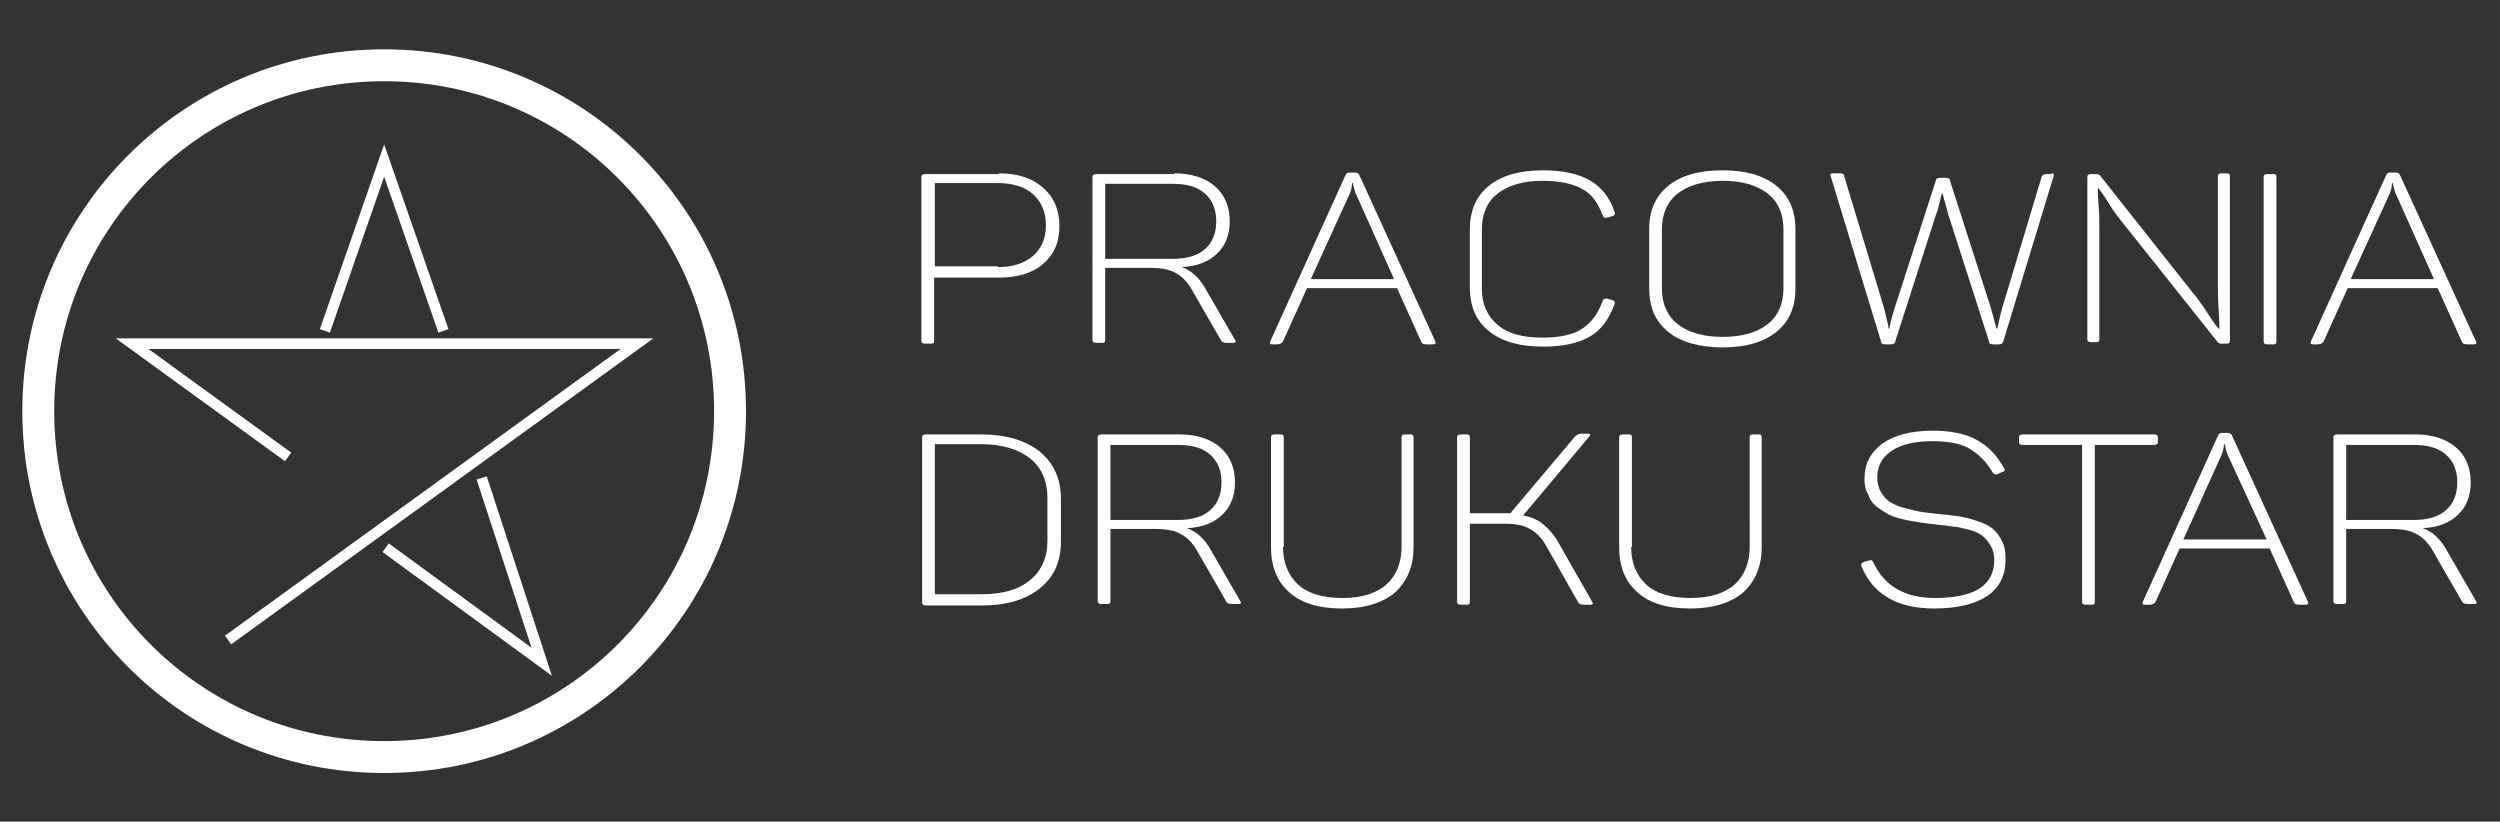
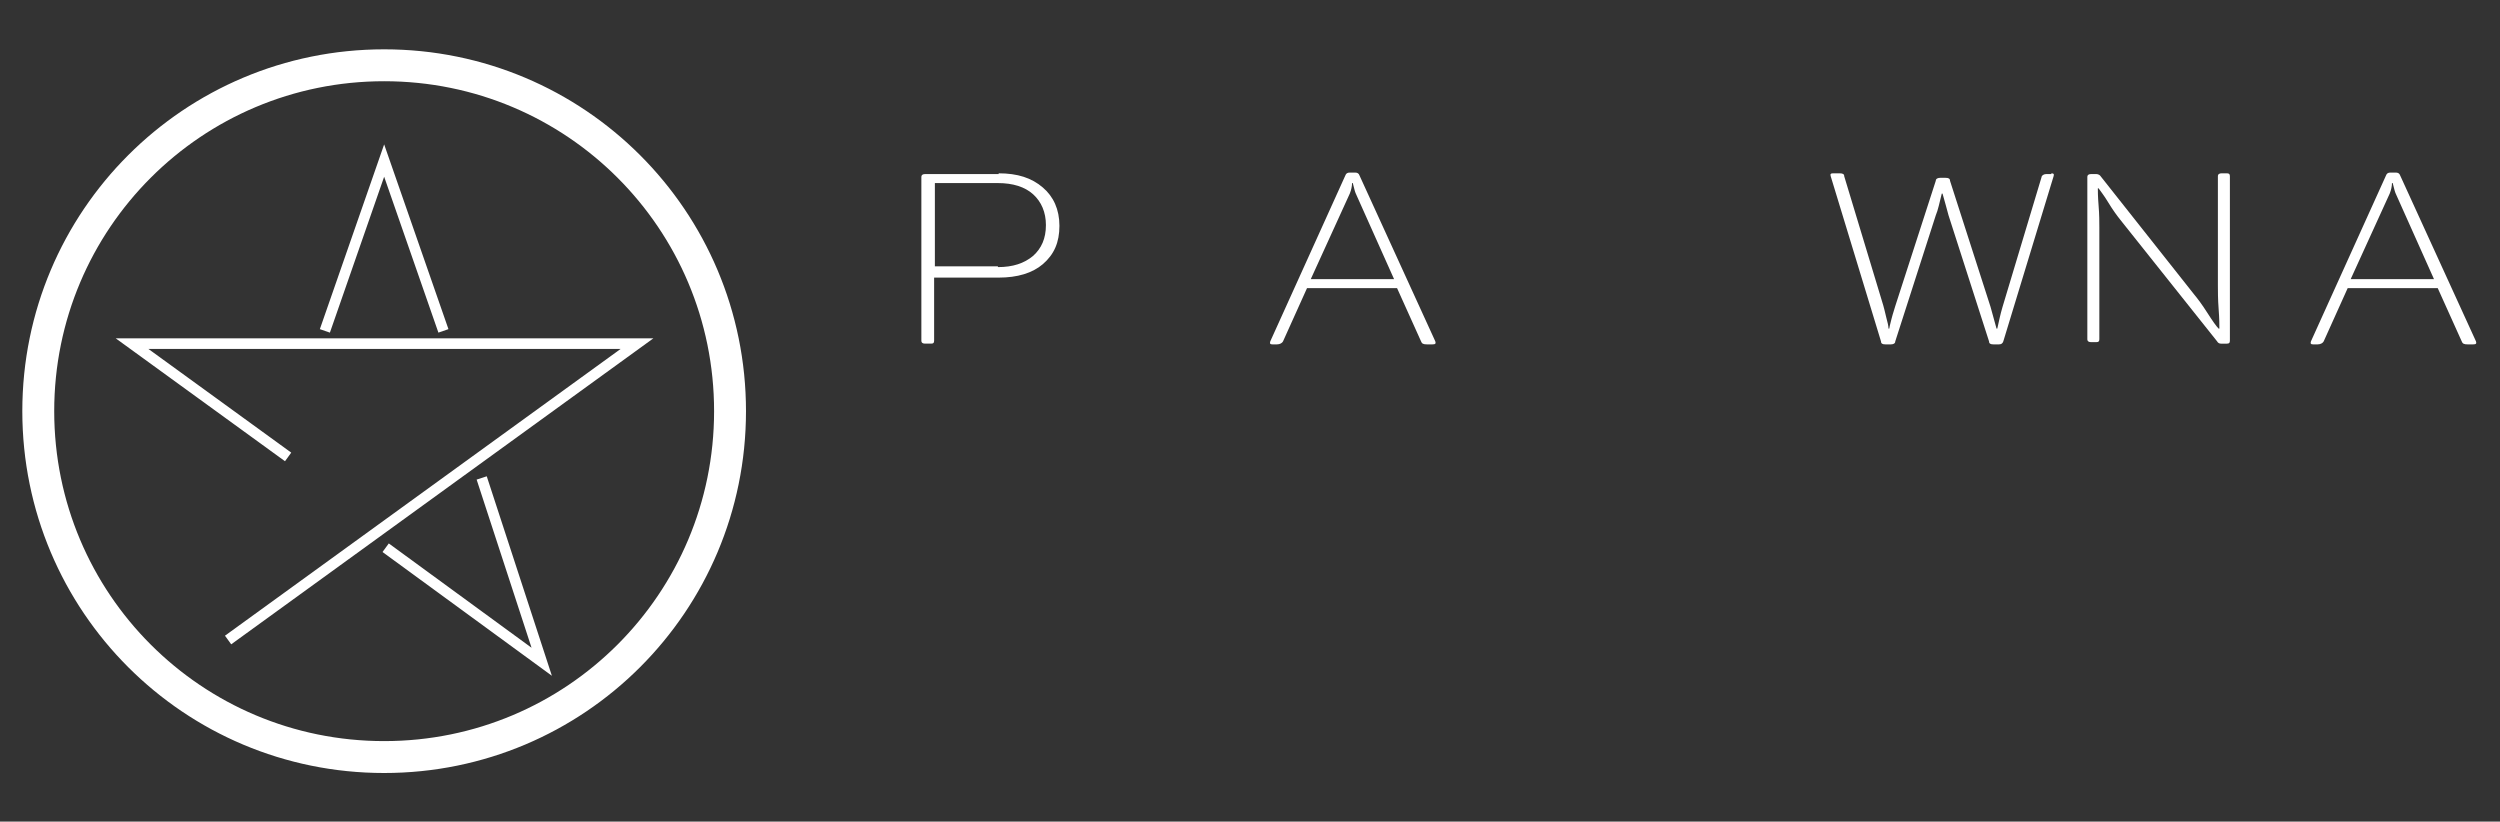
<svg xmlns="http://www.w3.org/2000/svg" version="1.1" id="Warstwa_1" x="0px" y="0px" viewBox="0 0 333.2 109.5" style="enable-background:new 0 0 333.2 109.5;" xml:space="preserve">
  <rect x="0" y="0" width="333.2" height="109.5" fill="#333333" stroke="none" />
  <style type="text/css">
	.st0{fill:none;stroke:#ffffff;stroke-width:1.417;stroke-miterlimit:22.926;}
	.st1{fill:none;stroke:#ffffff;stroke-width:4.252;stroke-miterlimit:22.926;}
	.st2{fill:#ffffff;}
</style>
  <path class="st0" d="M38.4,60.9L17.6,45.8h67.3L30.4,85.3 M64.2,63.7l8,24.5L51.4,73 M43.3,44.1l7.9-22.7l7.9,22.7" />
  <path class="st1" d="M51.2,8.7c25.5,0,46.1,20.6,46.1,46.1s-20.6,46.1-46.1,46.1c-25.5,0-46.1-20.6-46.1-46.1S25.7,8.7,51.2,8.7  L51.2,8.7z" />
  <path class="st2" d="M133.1,23.1c2.5,0,4.4,0.6,5.9,1.9c1.4,1.2,2.2,2.9,2.2,5.1c0,2.2-0.7,3.8-2.2,5.1c-1.4,1.2-3.4,1.8-5.9,1.8  h-8.6v8.4c0,0.3-0.1,0.4-0.4,0.4h-0.8c-0.3,0-0.5-0.1-0.5-0.4V23.6c0-0.3,0.2-0.4,0.5-0.4H133.1L133.1,23.1z M133,35.6  c2,0,3.5-0.5,4.7-1.5c1.1-1,1.7-2.3,1.7-4.1c0-1.7-0.6-3.1-1.7-4.1c-1.1-1-2.7-1.5-4.7-1.5h-8.4v11.1H133L133,35.6z" />
-   <path class="st2" d="M156.5,23.1c2.3,0,4.1,0.6,5.4,1.7c1.3,1.1,2,2.7,2,4.7c0,1.8-0.6,3.3-1.7,4.3c-1.1,1.1-2.7,1.7-4.7,1.8  c1.2,0.4,2.2,1.3,3,2.6l4.1,7.1c0.2,0.3,0.1,0.4-0.3,0.4h-0.7c-0.5,0-0.8-0.1-0.9-0.4l-3.8-6.6c-0.6-1.1-1.4-1.9-2.2-2.3  c-0.8-0.5-2-0.7-3.4-0.7h-6v9.6c0,0.3-0.1,0.4-0.4,0.4h-0.8c-0.3,0-0.5-0.1-0.5-0.4V23.6c0-0.3,0.2-0.4,0.5-0.4H156.5L156.5,23.1z   M162.1,29.5c0-1.6-0.5-2.8-1.5-3.7c-1-0.9-2.4-1.3-4.3-1.3h-9v10h9c1.8,0,3.3-0.4,4.3-1.3C161.6,32.3,162.1,31.1,162.1,29.5  L162.1,29.5z" />
  <path class="st2" d="M191.3,45.5c0.1,0.3,0,0.4-0.4,0.4h-0.7c-0.5,0-0.7-0.1-0.8-0.4l-3.2-7.1h-12l-3.2,7.1  c-0.1,0.2-0.4,0.4-0.8,0.4h-0.6c-0.3,0-0.4-0.1-0.3-0.4l10-22.1c0.1-0.3,0.3-0.4,0.6-0.4h0.7c0.3,0,0.5,0.1,0.6,0.4L191.3,45.5  L191.3,45.5z M180.7,25.8c-0.1-0.2-0.2-0.6-0.4-1.4h-0.1c0,0.4-0.1,0.9-0.3,1.4l-5.2,11.4h11.1L180.7,25.8L180.7,25.8z" />
-   <path class="st2" d="M195.9,30.6c0-2.5,0.8-4.4,2.5-5.8c1.7-1.4,4.1-2.1,7.3-2.1c2.7,0,4.8,0.5,6.3,1.4c1.5,0.9,2.6,2.3,3.2,4.2  c0.1,0.2,0,0.4-0.3,0.5l-0.7,0.2c-0.3,0.1-0.5,0-0.6-0.3c-0.6-1.6-1.4-2.8-2.7-3.5c-1.2-0.7-3-1.1-5.3-1.1c-2.6,0-4.6,0.6-6,1.7  c-1.4,1.1-2.1,2.7-2.1,4.8v7.9c0,2,0.7,3.6,2.1,4.8c1.4,1.2,3.4,1.7,6,1.7c2.3,0,4.1-0.4,5.3-1.2c1.2-0.8,2.1-2,2.7-3.7  c0.1-0.3,0.3-0.3,0.6-0.3l0.7,0.2c0.3,0.1,0.4,0.3,0.3,0.5c-0.7,1.9-1.7,3.4-3.2,4.3c-1.5,0.9-3.6,1.4-6.4,1.4  c-3.1,0-5.5-0.7-7.2-2.1c-1.7-1.4-2.5-3.3-2.5-5.8V30.6L195.9,30.6z" />
-   <path class="st2" d="M219.8,30.6c0-2.5,0.8-4.4,2.5-5.8c1.7-1.4,4.1-2.1,7.3-2.1c3.1,0,5.5,0.7,7.2,2.1c1.7,1.4,2.5,3.3,2.5,5.8v7.8  c0,2.5-0.8,4.4-2.5,5.8c-1.7,1.4-4.1,2.1-7.2,2.1c-3.1,0-5.6-0.7-7.3-2.1c-1.7-1.4-2.5-3.3-2.5-5.8V30.6L219.8,30.6z M237.7,30.6  c0-2.1-0.7-3.7-2.1-4.8c-1.4-1.1-3.4-1.7-6-1.7c-2.6,0-4.6,0.6-6,1.7c-1.4,1.1-2.1,2.7-2.1,4.8v7.8c0,2.1,0.7,3.7,2.1,4.8  c1.4,1.1,3.4,1.7,6,1.7c2.6,0,4.6-0.6,6-1.7c1.4-1.1,2.1-2.7,2.1-4.8V30.6L237.7,30.6z" />
  <path class="st2" d="M273.4,23.1c0.3,0,0.4,0.1,0.3,0.4L267,45.5c-0.1,0.3-0.3,0.4-0.6,0.4h-0.7c-0.4,0-0.6-0.1-0.6-0.4l-5.4-16.8  c-0.2-0.8-0.5-1.8-0.8-2.9h-0.1c-0.3,1.2-0.5,2.2-0.8,2.9l-5.4,16.8c0,0.3-0.3,0.4-0.6,0.4h-0.7c-0.4,0-0.6-0.1-0.6-0.4l-6.7-22  c-0.1-0.3,0-0.4,0.3-0.4h0.9c0.4,0,0.6,0.1,0.6,0.4l5.2,17.2c0.1,0.3,0.2,0.8,0.4,1.6c0.2,0.7,0.3,1.2,0.3,1.5h0.1  c0-0.1,0.1-0.5,0.3-1.3c0.2-0.8,0.4-1.3,0.5-1.7l5.4-16.7c0-0.3,0.3-0.4,0.6-0.4h0.7c0.4,0,0.6,0.1,0.6,0.4l5.4,16.8  c0.1,0.4,0.4,1.4,0.8,2.9h0.1c0.2-0.9,0.4-1.9,0.7-2.9l5.2-17.3c0-0.2,0.3-0.4,0.6-0.4H273.4L273.4,23.1z" />
  <path class="st2" d="M296.8,23.1c0.3,0,0.4,0.1,0.4,0.4v21.9c0,0.3-0.1,0.4-0.4,0.4H296c-0.2,0-0.4-0.1-0.5-0.3l-12.9-16.2  c-0.4-0.5-1-1.3-1.6-2.3c-0.6-1-1.1-1.6-1.3-1.9h-0.1c0,0.3,0,1.1,0.1,2.3c0.1,1.2,0.1,2.2,0.1,2.9v14.9c0,0.3-0.1,0.4-0.4,0.4h-0.7  c-0.3,0-0.5-0.1-0.5-0.4V23.6c0-0.3,0.2-0.4,0.5-0.4h0.7c0.2,0,0.4,0.1,0.5,0.2l12.5,15.8c0.5,0.6,1.1,1.4,1.8,2.5  c0.7,1.1,1.2,1.8,1.5,2.1h0.1c0-0.4,0-1.3-0.1-2.6c-0.1-1.3-0.1-2.4-0.1-3.2V23.5c0-0.3,0.2-0.4,0.5-0.4H296.8L296.8,23.1z" />
-   <path class="st2" d="M301.7,23.6c0-0.3,0.2-0.4,0.5-0.4h0.8c0.3,0,0.4,0.1,0.4,0.4v21.9c0,0.3-0.1,0.4-0.4,0.4h-0.8  c-0.3,0-0.5-0.1-0.5-0.4V23.6L301.7,23.6z" />
  <path class="st2" d="M330,45.5c0.1,0.3,0,0.4-0.4,0.4h-0.7c-0.5,0-0.7-0.1-0.8-0.4l-3.2-7.1h-12l-3.2,7.1c-0.1,0.2-0.4,0.4-0.8,0.4  h-0.6c-0.3,0-0.4-0.1-0.3-0.4l10-22.1c0.1-0.3,0.3-0.4,0.6-0.4h0.7c0.3,0,0.5,0.1,0.6,0.4L330,45.5L330,45.5z M319.3,25.8  c-0.1-0.2-0.2-0.6-0.4-1.4h-0.1c0,0.4-0.1,0.9-0.3,1.4l-5.2,11.4h11.1L319.3,25.8L319.3,25.8z" />
-   <path class="st2" d="M130.8,57.9c3.3,0,5.9,0.8,7.8,2.3c1.8,1.5,2.8,3.6,2.8,6.2v5.8c0,2.6-0.9,4.7-2.8,6.2  c-1.8,1.5-4.4,2.3-7.8,2.3h-7.4c-0.3,0-0.5-0.1-0.5-0.4V58.3c0-0.3,0.2-0.4,0.5-0.4H130.8L130.8,57.9z M139.6,66.3  c0-2.2-0.8-4-2.3-5.2c-1.5-1.2-3.7-1.9-6.5-1.9h-6.2v20h6.2c2.8,0,5-0.6,6.5-1.9c1.5-1.2,2.3-3,2.3-5.2V66.3L139.6,66.3z   M157.2,57.9c2.3,0,4.1,0.6,5.4,1.7c1.3,1.1,2,2.7,2,4.7c0,1.8-0.6,3.3-1.7,4.3c-1.1,1.1-2.7,1.7-4.7,1.8c1.2,0.4,2.2,1.3,3,2.6  l4.1,7.1c0.2,0.3,0.1,0.4-0.3,0.4h-0.7c-0.5,0-0.8-0.1-0.9-0.4l-3.8-6.6c-0.6-1.1-1.4-1.9-2.2-2.3c-0.8-0.5-2-0.7-3.4-0.7h-6v9.6  c0,0.3-0.1,0.4-0.4,0.4h-0.8c-0.3,0-0.5-0.1-0.5-0.4V58.3c0-0.3,0.2-0.4,0.5-0.4H157.2L157.2,57.9z M162.8,64.3  c0-1.6-0.5-2.8-1.5-3.7c-1-0.9-2.4-1.3-4.3-1.3h-9v10h9c1.8,0,3.3-0.4,4.3-1.3C162.3,67.1,162.8,65.9,162.8,64.3L162.8,64.3z   M171,72.9c0,2.1,0.7,3.8,2,5c1.3,1.2,3.3,1.8,5.9,1.8c2.6,0,4.5-0.6,5.9-1.8c1.3-1.2,2-2.9,2-5V58.3c0-0.3,0.1-0.4,0.4-0.4h0.8  c0.3,0,0.4,0.1,0.4,0.4v14.6c0,2.5-0.8,4.5-2.4,6c-1.6,1.4-4,2.2-7.1,2.2c-3.1,0-5.5-0.7-7.1-2.2c-1.6-1.4-2.4-3.4-2.4-6V58.3  c0-0.3,0.2-0.4,0.5-0.4h0.8c0.3,0,0.4,0.1,0.4,0.4V72.9L171,72.9z M212.2,80.2c0.2,0.3,0.1,0.4-0.3,0.4h-0.7c-0.5,0-0.8-0.1-0.9-0.4  l-4.2-7.4c-0.6-1.1-1.4-1.9-2.2-2.3c-0.8-0.5-2-0.7-3.4-0.7h-4.6v10.4c0,0.3-0.1,0.4-0.4,0.4h-0.8c-0.3,0-0.5-0.1-0.5-0.4V58.3  c0-0.3,0.2-0.4,0.5-0.4h0.8c0.3,0,0.4,0.1,0.4,0.4v10.1h4.5c0.4,0,0.7,0,0.9,0l8.6-10.2c0.2-0.2,0.5-0.4,0.9-0.4h0.8  c0.4,0,0.4,0.1,0.2,0.4L203,68.7c1.1,0.2,2,0.6,2.7,1.2c0.7,0.6,1.4,1.3,2,2.4L212.2,80.2L212.2,80.2z M217.4,72.9  c0,2.1,0.7,3.8,2,5c1.3,1.2,3.3,1.8,5.9,1.8c2.6,0,4.5-0.6,5.9-1.8c1.3-1.2,2-2.9,2-5V58.3c0-0.3,0.1-0.4,0.4-0.4h0.8  c0.3,0,0.4,0.1,0.4,0.4v14.6c0,2.5-0.8,4.5-2.4,6c-1.6,1.4-4,2.2-7.1,2.2c-3.1,0-5.5-0.7-7.1-2.2c-1.6-1.4-2.4-3.4-2.4-6V58.3  c0-0.3,0.2-0.4,0.5-0.4h0.8c0.3,0,0.4,0.1,0.4,0.4V72.9L217.4,72.9z M248.5,63.8c0-2,0.8-3.5,2.4-4.7c1.6-1.1,3.8-1.7,6.7-1.7  c2.4,0,4.3,0.4,5.8,1.2c1.5,0.8,2.7,2,3.7,3.8c0.2,0.3,0.1,0.4-0.2,0.5l-0.7,0.3c-0.2,0.1-0.4,0-0.6-0.2c-0.8-1.4-1.9-2.5-3.1-3.2  c-1.2-0.7-2.9-1-4.9-1c-2.3,0-4.2,0.4-5.5,1.3c-1.3,0.9-1.9,2-1.9,3.6c0,0.7,0.2,1.4,0.5,1.9c0.3,0.5,0.7,1,1.2,1.3  c0.5,0.3,1.1,0.6,1.9,0.8c0.8,0.2,1.5,0.4,2.1,0.5c0.6,0.1,1.5,0.2,2.4,0.3c1.1,0.1,2,0.2,2.7,0.3c0.7,0.1,1.5,0.3,2.4,0.6  c0.9,0.3,1.6,0.6,2.1,1c0.5,0.4,1,1,1.3,1.7c0.4,0.7,0.5,1.5,0.5,2.5c0,2.1-0.8,3.7-2.4,4.8c-1.6,1.1-4,1.7-7.1,1.7  c-2.5,0-4.6-0.5-6.1-1.4c-1.6-0.9-2.8-2.3-3.6-4.2c-0.1-0.3,0-0.5,0.3-0.6l0.7-0.2c0.3-0.1,0.5,0,0.6,0.3c1.5,3.2,4.3,4.7,8.2,4.7  c5.3,0,7.9-1.7,7.9-5.1c0-0.7-0.2-1.4-0.5-1.9c-0.3-0.5-0.7-1-1.1-1.3c-0.4-0.3-1-0.6-1.8-0.8c-0.8-0.2-1.5-0.4-2-0.4  c-0.6-0.1-1.4-0.2-2.4-0.3c-0.9-0.1-1.7-0.2-2.3-0.3c-0.6-0.1-1.3-0.2-2.1-0.4c-0.8-0.2-1.5-0.4-2-0.7c-0.5-0.3-1-0.6-1.5-1  c-0.5-0.4-0.9-0.9-1.1-1.6C248.6,65.3,248.5,64.6,248.5,63.8L248.5,63.8z M287.1,57.9c0.3,0,0.5,0.1,0.5,0.4v0.6  c0,0.3-0.2,0.4-0.5,0.4h-7.9v20.9c0,0.3-0.1,0.4-0.4,0.4H278c-0.3,0-0.5-0.1-0.5-0.4V59.3h-7.9c-0.3,0-0.5-0.1-0.5-0.4v-0.6  c0-0.3,0.2-0.4,0.5-0.4H287.1L287.1,57.9z M307.6,80.2c0.1,0.3,0,0.4-0.4,0.4h-0.7c-0.5,0-0.7-0.1-0.8-0.4l-3.2-7.1h-12l-3.2,7.1  c-0.1,0.2-0.4,0.4-0.8,0.4h-0.6c-0.3,0-0.4-0.1-0.3-0.4l10-22.1c0.1-0.3,0.3-0.4,0.6-0.4h0.7c0.3,0,0.5,0.1,0.6,0.4L307.6,80.2  L307.6,80.2z M296.9,60.6c-0.1-0.2-0.2-0.6-0.4-1.4h-0.1c0,0.4-0.1,0.9-0.3,1.4L291,71.9h11.1L296.9,60.6L296.9,60.6z M321.9,57.9  c2.3,0,4.1,0.6,5.4,1.7c1.3,1.1,2,2.7,2,4.7c0,1.8-0.6,3.3-1.7,4.3c-1.1,1.1-2.7,1.7-4.7,1.8c1.2,0.4,2.2,1.3,3,2.6l4.1,7.1  c0.2,0.3,0.1,0.4-0.3,0.4h-0.7c-0.5,0-0.8-0.1-0.9-0.4l-3.8-6.6c-0.6-1.1-1.4-1.9-2.2-2.3c-0.8-0.5-2-0.7-3.4-0.7h-6v9.6  c0,0.3-0.1,0.4-0.4,0.4h-0.8c-0.3,0-0.5-0.1-0.5-0.4V58.3c0-0.3,0.2-0.4,0.5-0.4H321.9L321.9,57.9z M327.5,64.3  c0-1.6-0.5-2.8-1.5-3.7c-1-0.9-2.4-1.3-4.3-1.3h-9v10h9c1.8,0,3.3-0.4,4.3-1.3C327,67.1,327.5,65.9,327.5,64.3L327.5,64.3z" />
</svg>